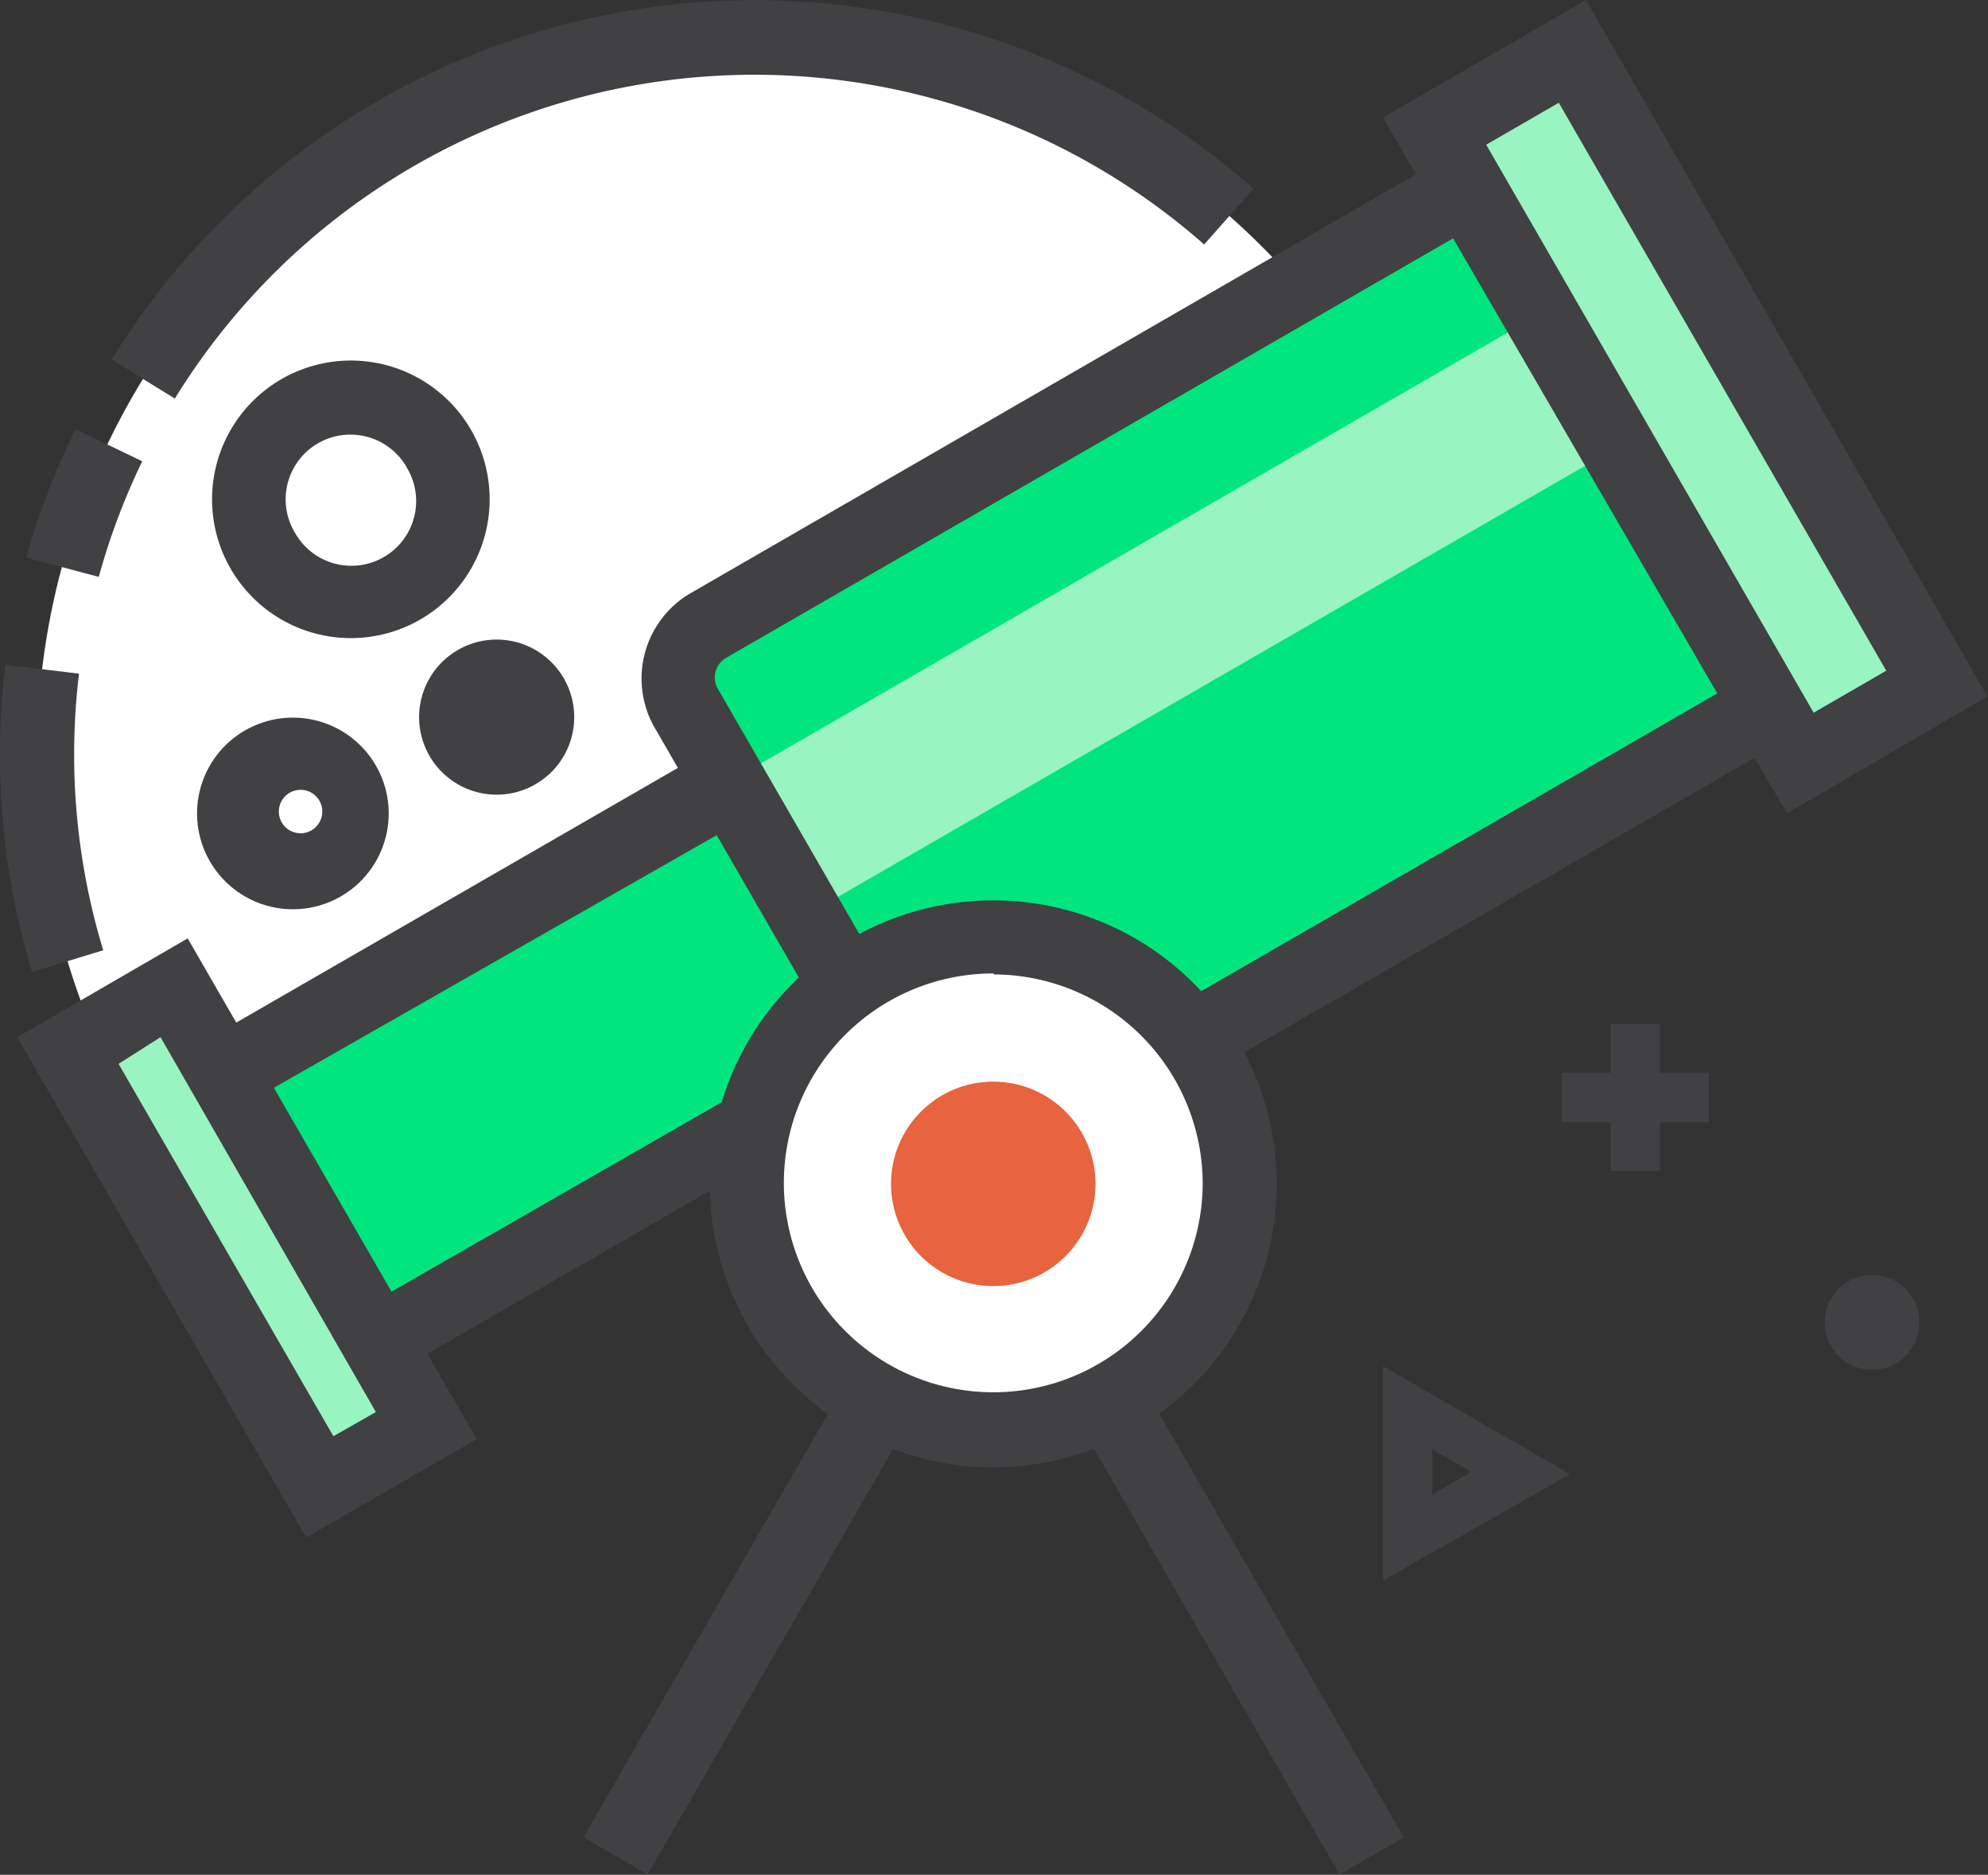
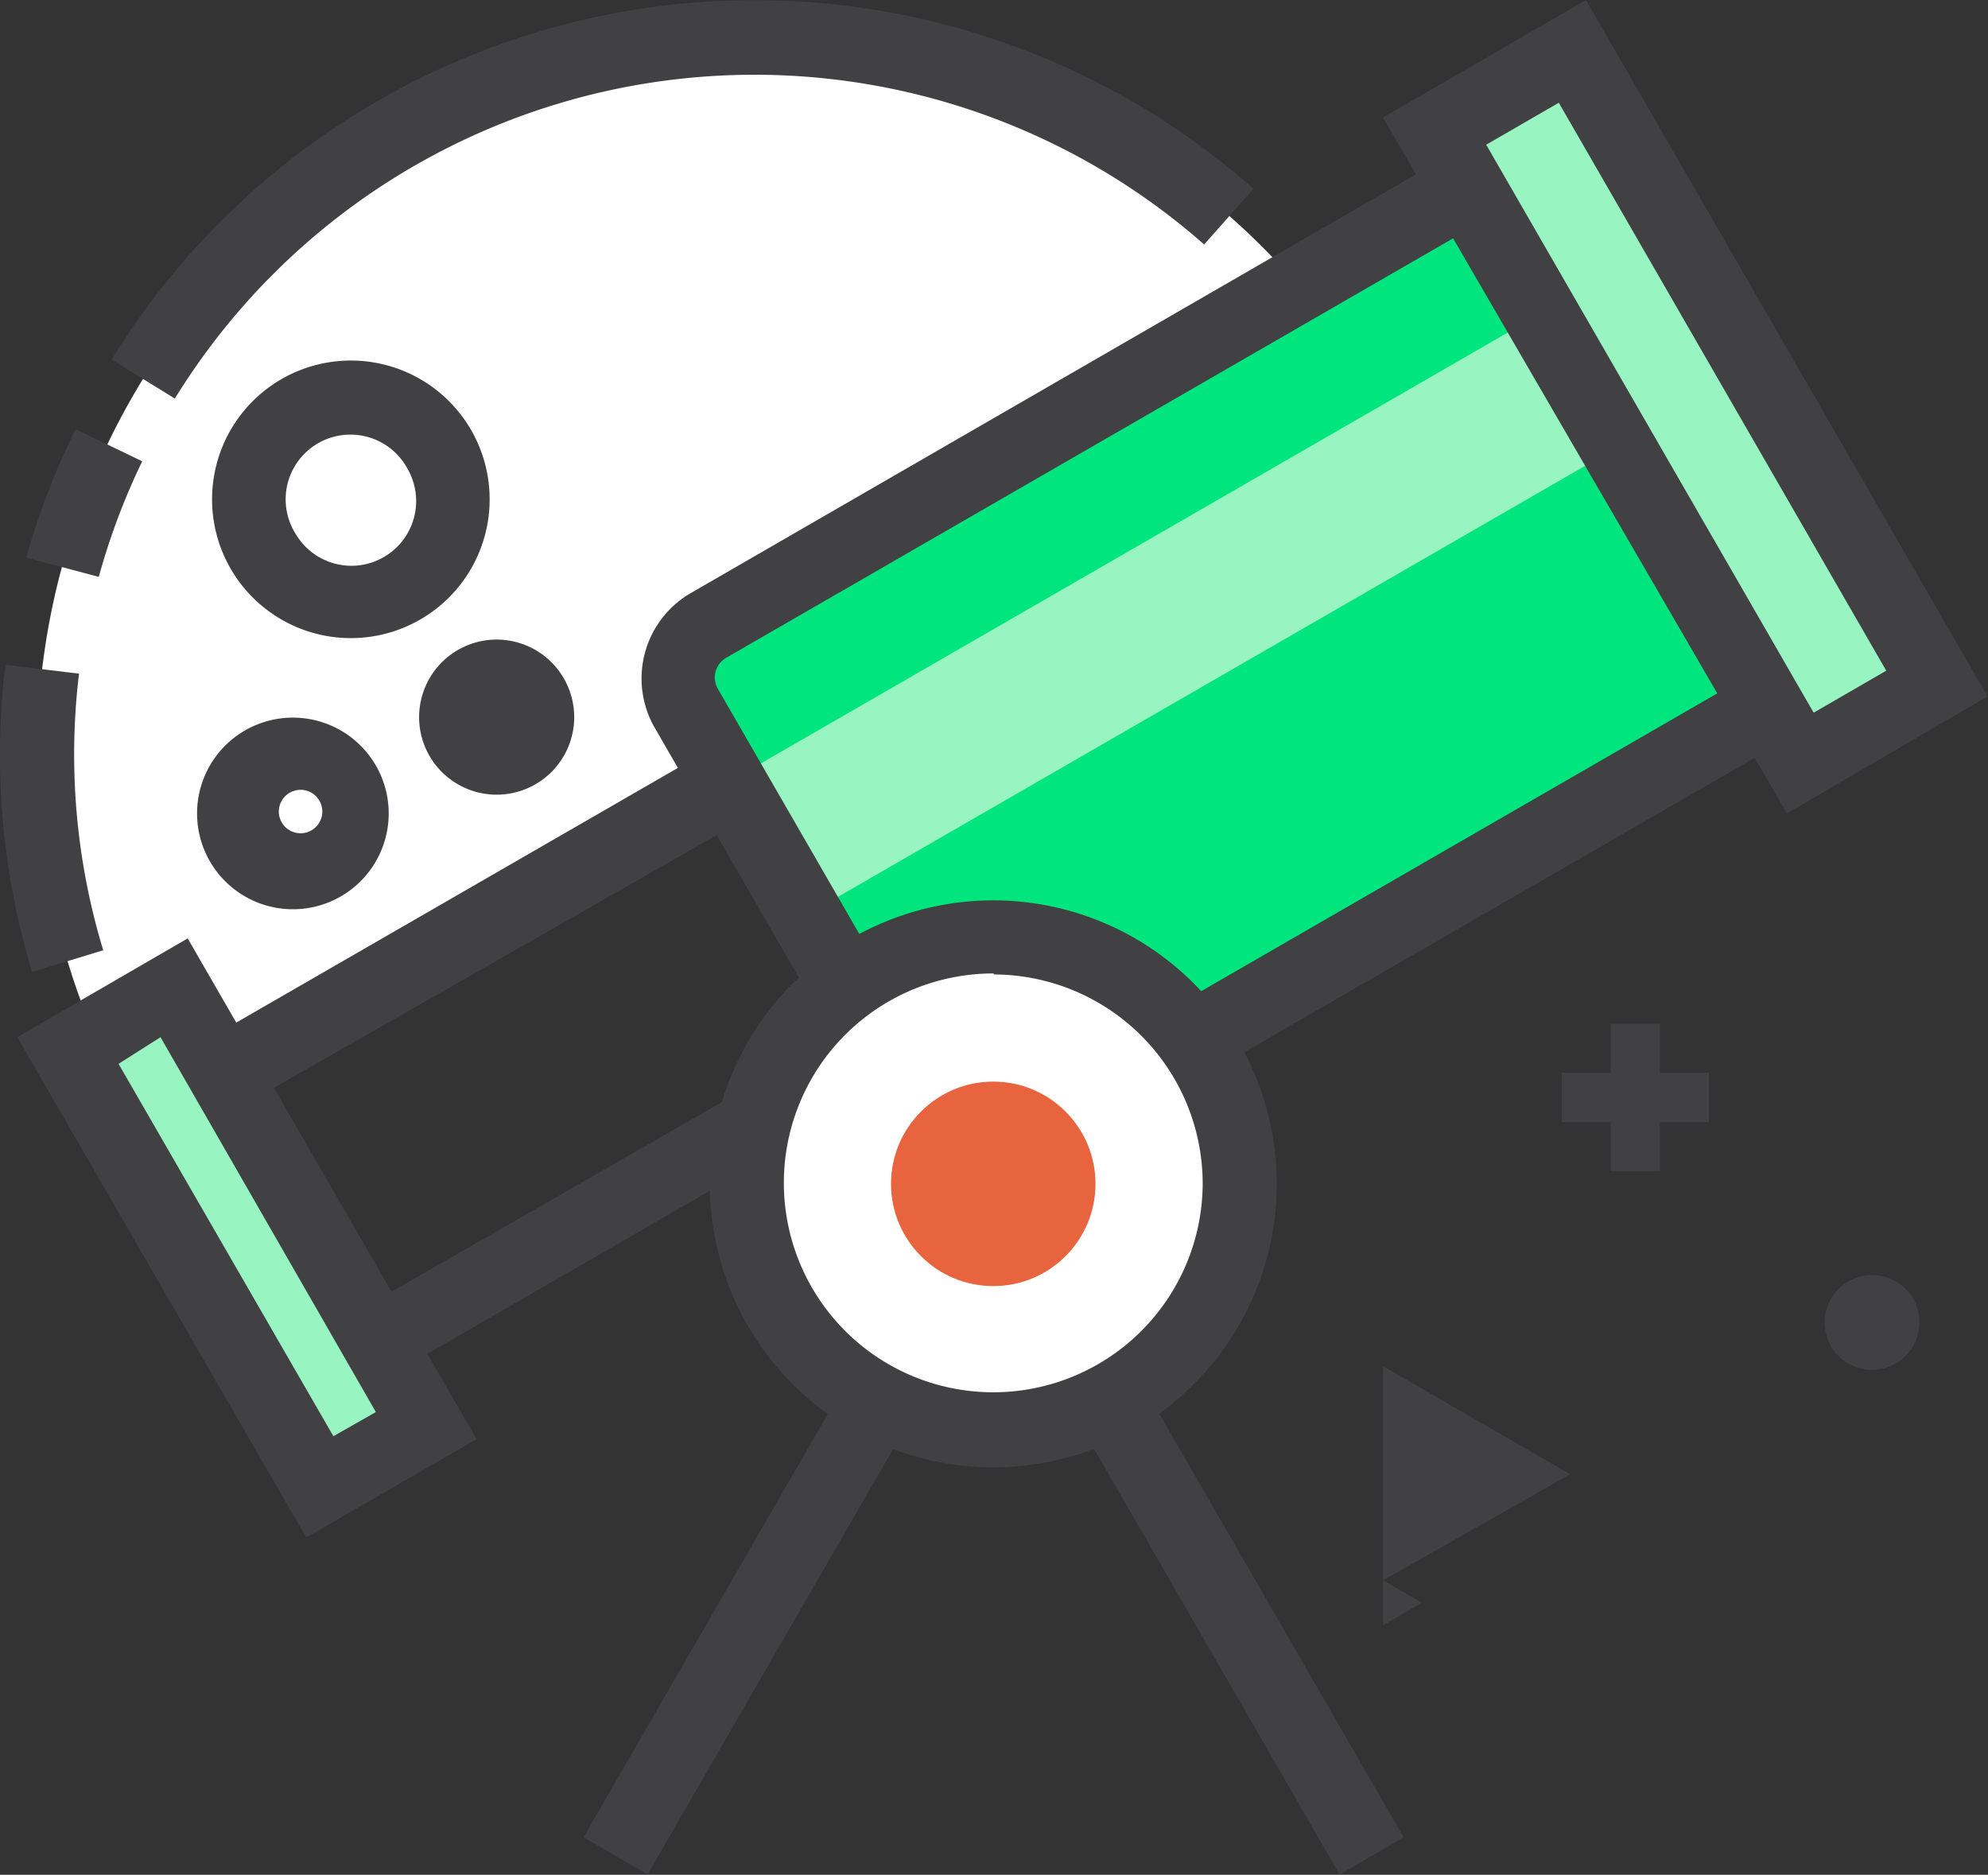
<svg xmlns="http://www.w3.org/2000/svg" viewBox="0 0 40.25 37.96">
  <rect x="0" y="0" width="40.25" height="37.96" fill="#333333" stroke="none" />
  <defs>
    <style>.cls-1{fill:#414042;}.cls-2{fill:#fff;}.cls-3{fill:#00e57e;}.cls-4{fill:#98f4c1;}.cls-5{fill:#e7643e;}</style>
  </defs>
  <title>7</title>
  <g id="Warstwa_2" data-name="Warstwa 2">
    <g id="Design_Tools" data-name="Design Tools">
      <g id="_grupa_" data-name="&lt;grupa&gt;">
-         <path id="_ścieżka_złożona_" data-name="&lt;ścieżka złożona&gt;" class="cls-1" d="M28,32V27.66l3.79,2.19Zm1-2.65v.91l.79-.46Z" />
+         <path id="_ścieżka_złożona_" data-name="&lt;ścieżka złożona&gt;" class="cls-1" d="M28,32V27.66l3.79,2.19Zv.91l.79-.46Z" />
      </g>
      <g id="_grupa_2" data-name="&lt;grupa&gt;">
        <g id="_grupa_3" data-name="&lt;grupa&gt;">
          <rect id="_ścieżka_" data-name="&lt;ścieżka&gt;" class="cls-1" x="31.62" y="21.72" width="2.98" height="1" />
        </g>
        <g id="_grupa_4" data-name="&lt;grupa&gt;">
          <rect id="_ścieżka_2" data-name="&lt;ścieżka&gt;" class="cls-1" x="32.61" y="20.73" width="1" height="2.98" />
        </g>
      </g>
      <g id="_grupa_5" data-name="&lt;grupa&gt;">
        <circle id="_ścieżka_3" data-name="&lt;ścieżka&gt;" class="cls-1" cx="37.9" cy="26.77" r="0.96" transform="translate(-8.19 21.43) rotate(-28.62)" />
      </g>
      <g id="_grupa_6" data-name="&lt;grupa&gt;">
        <path class="cls-2" d="M27.86,8A14.52,14.52,0,1,0,2.7,22.54Z" />
      </g>
      <g id="_grupa_7" data-name="&lt;grupa&gt;">
        <path id="_ścieżka_4" data-name="&lt;ścieżka&gt;" class="cls-1" d="M3.54,8.07,2.26,7.28A15.28,15.28,0,0,1,25.38,3.82l-1,1.13A13.78,13.78,0,0,0,3.54,8.07Z" />
      </g>
      <g id="_grupa_8" data-name="&lt;grupa&gt;">
        <path id="_ścieżka_5" data-name="&lt;ścieżka&gt;" class="cls-1" d="M2,11.68.53,11.29a15.32,15.32,0,0,1,1-2.6l1.35.65A13.65,13.65,0,0,0,2,11.68Z" />
      </g>
      <g id="_grupa_9" data-name="&lt;grupa&gt;">
        <path id="_ścieżka_6" data-name="&lt;ścieżka&gt;" class="cls-1" d="M.65,19.68a15.1,15.1,0,0,1-.54-6.22l1.49.18a13.63,13.63,0,0,0,.49,5.6Z" />
      </g>
      <g id="_grupa_10" data-name="&lt;grupa&gt;">
        <path id="_ścieżka_złożona_2" data-name="&lt;ścieżka złożona&gt;" class="cls-1" d="M5.93,18.41A1.94,1.94,0,1,1,7.61,15.5h0a1.94,1.94,0,0,1-1.68,2.91Zm0-2.39A.44.44,0,1,0,6,16Z" />
      </g>
      <g id="_grupa_11" data-name="&lt;grupa&gt;">
        <path id="_ścieżka_7" data-name="&lt;ścieżka&gt;" class="cls-1" d="M10.06,16.09a1.57,1.57,0,1,1,.78-.21A1.57,1.57,0,0,1,10.06,16.09Z" />
      </g>
      <g id="_grupa_12" data-name="&lt;grupa&gt;">
        <path id="_ścieżka_złożona_3" data-name="&lt;ścieżka złożona&gt;" class="cls-1" d="M7.11,12.92A2.81,2.81,0,1,1,9.54,8.71h0a2.81,2.81,0,0,1-2.43,4.21Zm0-4.12a1.31,1.31,0,0,0-1.13,2,1.31,1.31,0,0,0,1.79.48,1.31,1.31,0,0,0,.48-1.79A1.31,1.31,0,0,0,7.11,8.8Z" />
      </g>
      <g id="_grupa_13" data-name="&lt;grupa&gt;">
        <rect id="_ścieżka_8" data-name="&lt;ścieżka&gt;" class="cls-1" x="23.37" y="23.97" width="1.5" height="14.59" transform="translate(-12.39 16.23) rotate(-29.98)" />
      </g>
      <g id="_grupa_14" data-name="&lt;grupa&gt;">
        <rect id="_ścieżka_9" data-name="&lt;ścieżka&gt;" class="cls-1" x="8.82" y="30.51" width="14.59" height="1.5" transform="translate(-19.02 29.59) rotate(-60.01)" />
      </g>
      <g id="_grupa_15" data-name="&lt;grupa&gt;">
-         <rect class="cls-3" x="3.57" y="18.28" width="15.58" height="6.24" transform="translate(31.89 34.25) rotate(150.02)" />
-       </g>
+         </g>
      <g id="_grupa_16" data-name="&lt;grupa&gt;">
        <path id="_ścieżka_złożona_4" data-name="&lt;ścieżka złożona&gt;" class="cls-1" d="M5.9,29,2,22.31l14.79-8.53,3.87,6.7ZM4.08,22.86,6.45,27l12.2-7-2.37-4.1Z" />
      </g>
      <g id="_grupa_17" data-name="&lt;grupa&gt;">
        <rect class="cls-3" x="14.84" y="6.92" width="22.18" height="12.16" transform="translate(-3.02 14.69) rotate(-29.98)" />
      </g>
      <g id="_grupa_18" data-name="&lt;grupa&gt;">
        <rect class="cls-4" x="14.06" y="10.08" width="22.18" height="3.12" transform="translate(-2.45 14.12) rotate(-29.98)" />
      </g>
      <g id="_grupa_19" data-name="&lt;grupa&gt;">
        <path id="_ścieżka_złożona_5" data-name="&lt;ścieżka złożona&gt;" class="cls-1" d="M19.8,24.11a2,2,0,0,1-.51-.07,1.94,1.94,0,0,1-1.19-.91l-4.87-8.44A2,2,0,0,1,14,12L32.77,1.16,39.59,13,20.78,23.85A2,2,0,0,1,19.8,24.11ZM32.22,3.21,14.7,13.32a.46.46,0,0,0-.17.62l4.87,8.44a.45.45,0,0,0,.62.17L37.54,12.44Z" />
      </g>
      <g id="_grupa_20" data-name="&lt;grupa&gt;">
        <rect class="cls-4" x="32.55" y="0.87" width="3.2" height="14.77" transform="translate(0.45 18.17) rotate(-29.98)" />
      </g>
      <g id="_grupa_21" data-name="&lt;grupa&gt;">
        <rect class="cls-4" x="3.76" y="19.96" width="2.49" height="10.21" transform="translate(-11.86 5.85) rotate(-29.98)" />
      </g>
      <g id="_grupa_22" data-name="&lt;grupa&gt;">
        <path id="_ścieżka_złożona_6" data-name="&lt;ścieżka złożona&gt;" class="cls-1" d="M36.18,16.47,28,2.38,32.11,0l8.13,14.1ZM30.09,2.93l6.63,11.5,1.47-.85L31.56,2.08Z" />
      </g>
      <g id="_grupa_23" data-name="&lt;grupa&gt;">
        <path id="_ścieżka_złożona_7" data-name="&lt;ścieżka złożona&gt;" class="cls-1" d="M6.2,31.13.35,21,3.8,19,9.65,29.14ZM2.4,21.54l4.35,7.54.86-.49L3.25,21Z" />
      </g>
      <g id="_grupa_24" data-name="&lt;grupa&gt;">
        <circle class="cls-2" cx="20.11" cy="23.97" r="4.99" />
      </g>
      <g id="_grupa_25" data-name="&lt;grupa&gt;">
        <circle class="cls-5" cx="20.11" cy="23.97" r="2.07" />
      </g>
      <g id="_grupa_26" data-name="&lt;grupa&gt;">
        <path id="_ścieżka_złożona_8" data-name="&lt;ścieżka złożona&gt;" class="cls-1" d="M20.12,29.71A5.74,5.74,0,1,1,25.85,24,5.74,5.74,0,0,1,20.12,29.71Zm0-10A4.24,4.24,0,1,0,24.35,24,4.24,4.24,0,0,0,20.12,19.73Z" />
      </g>
    </g>
  </g>
</svg>